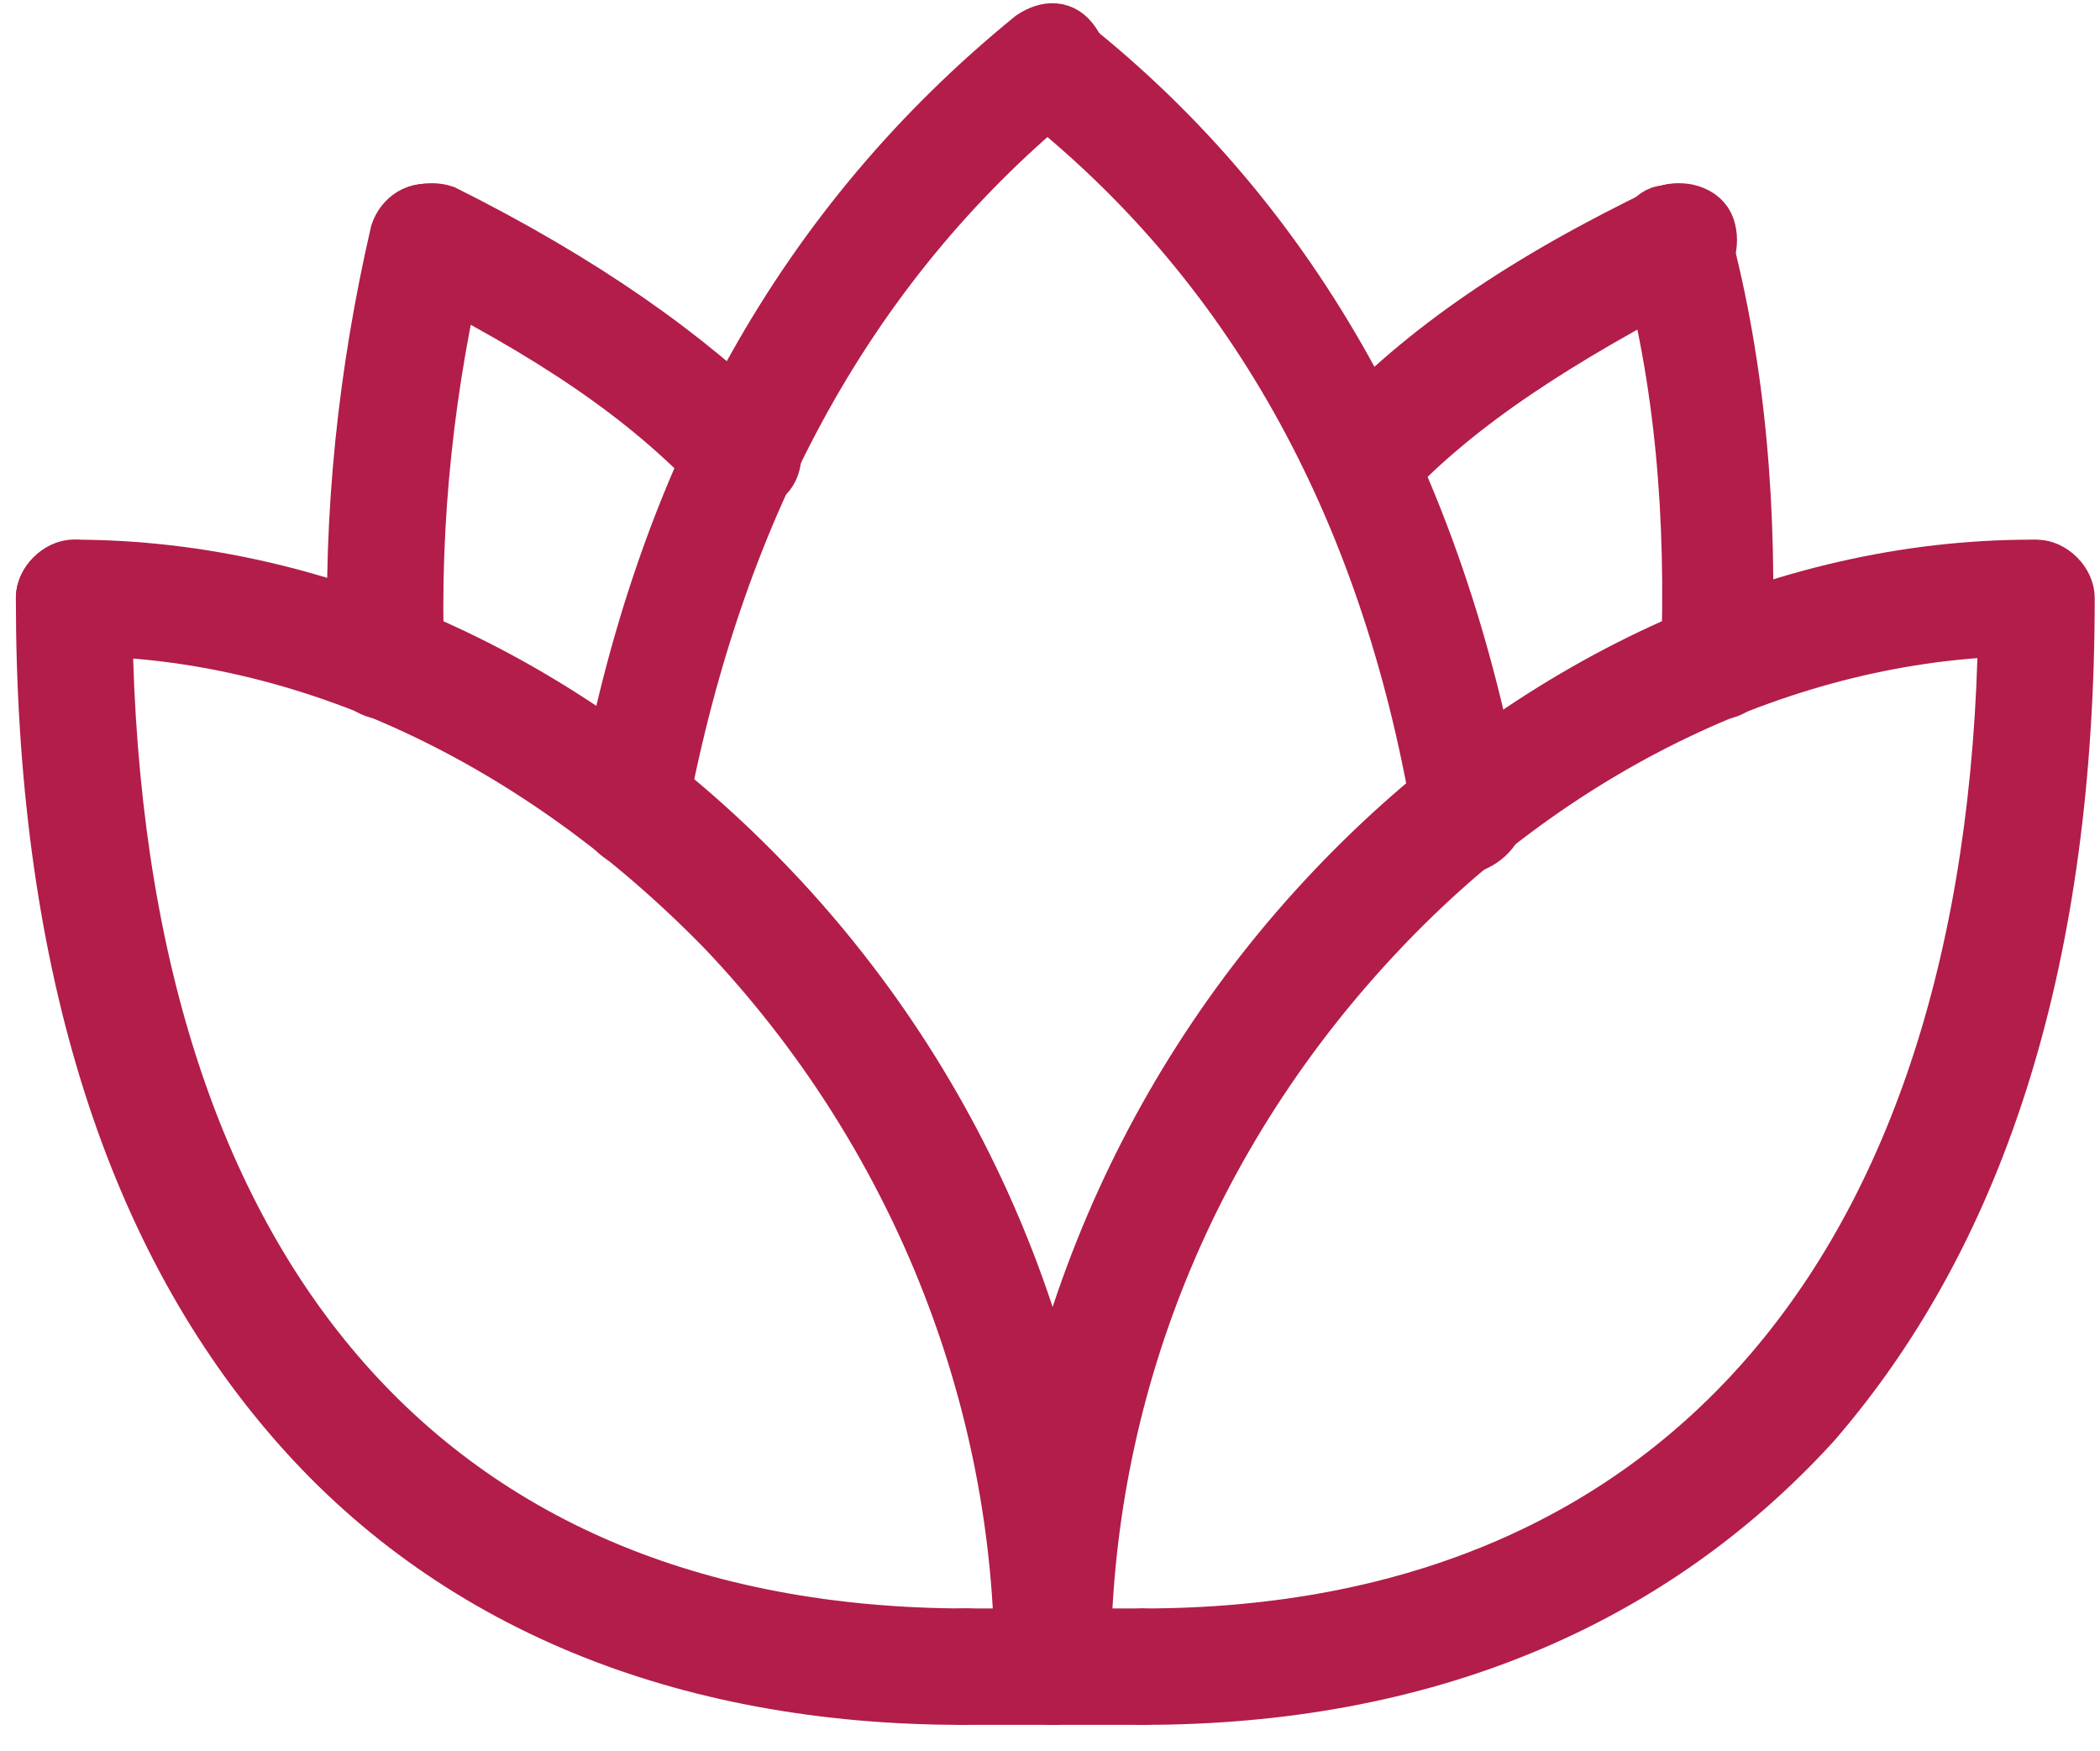
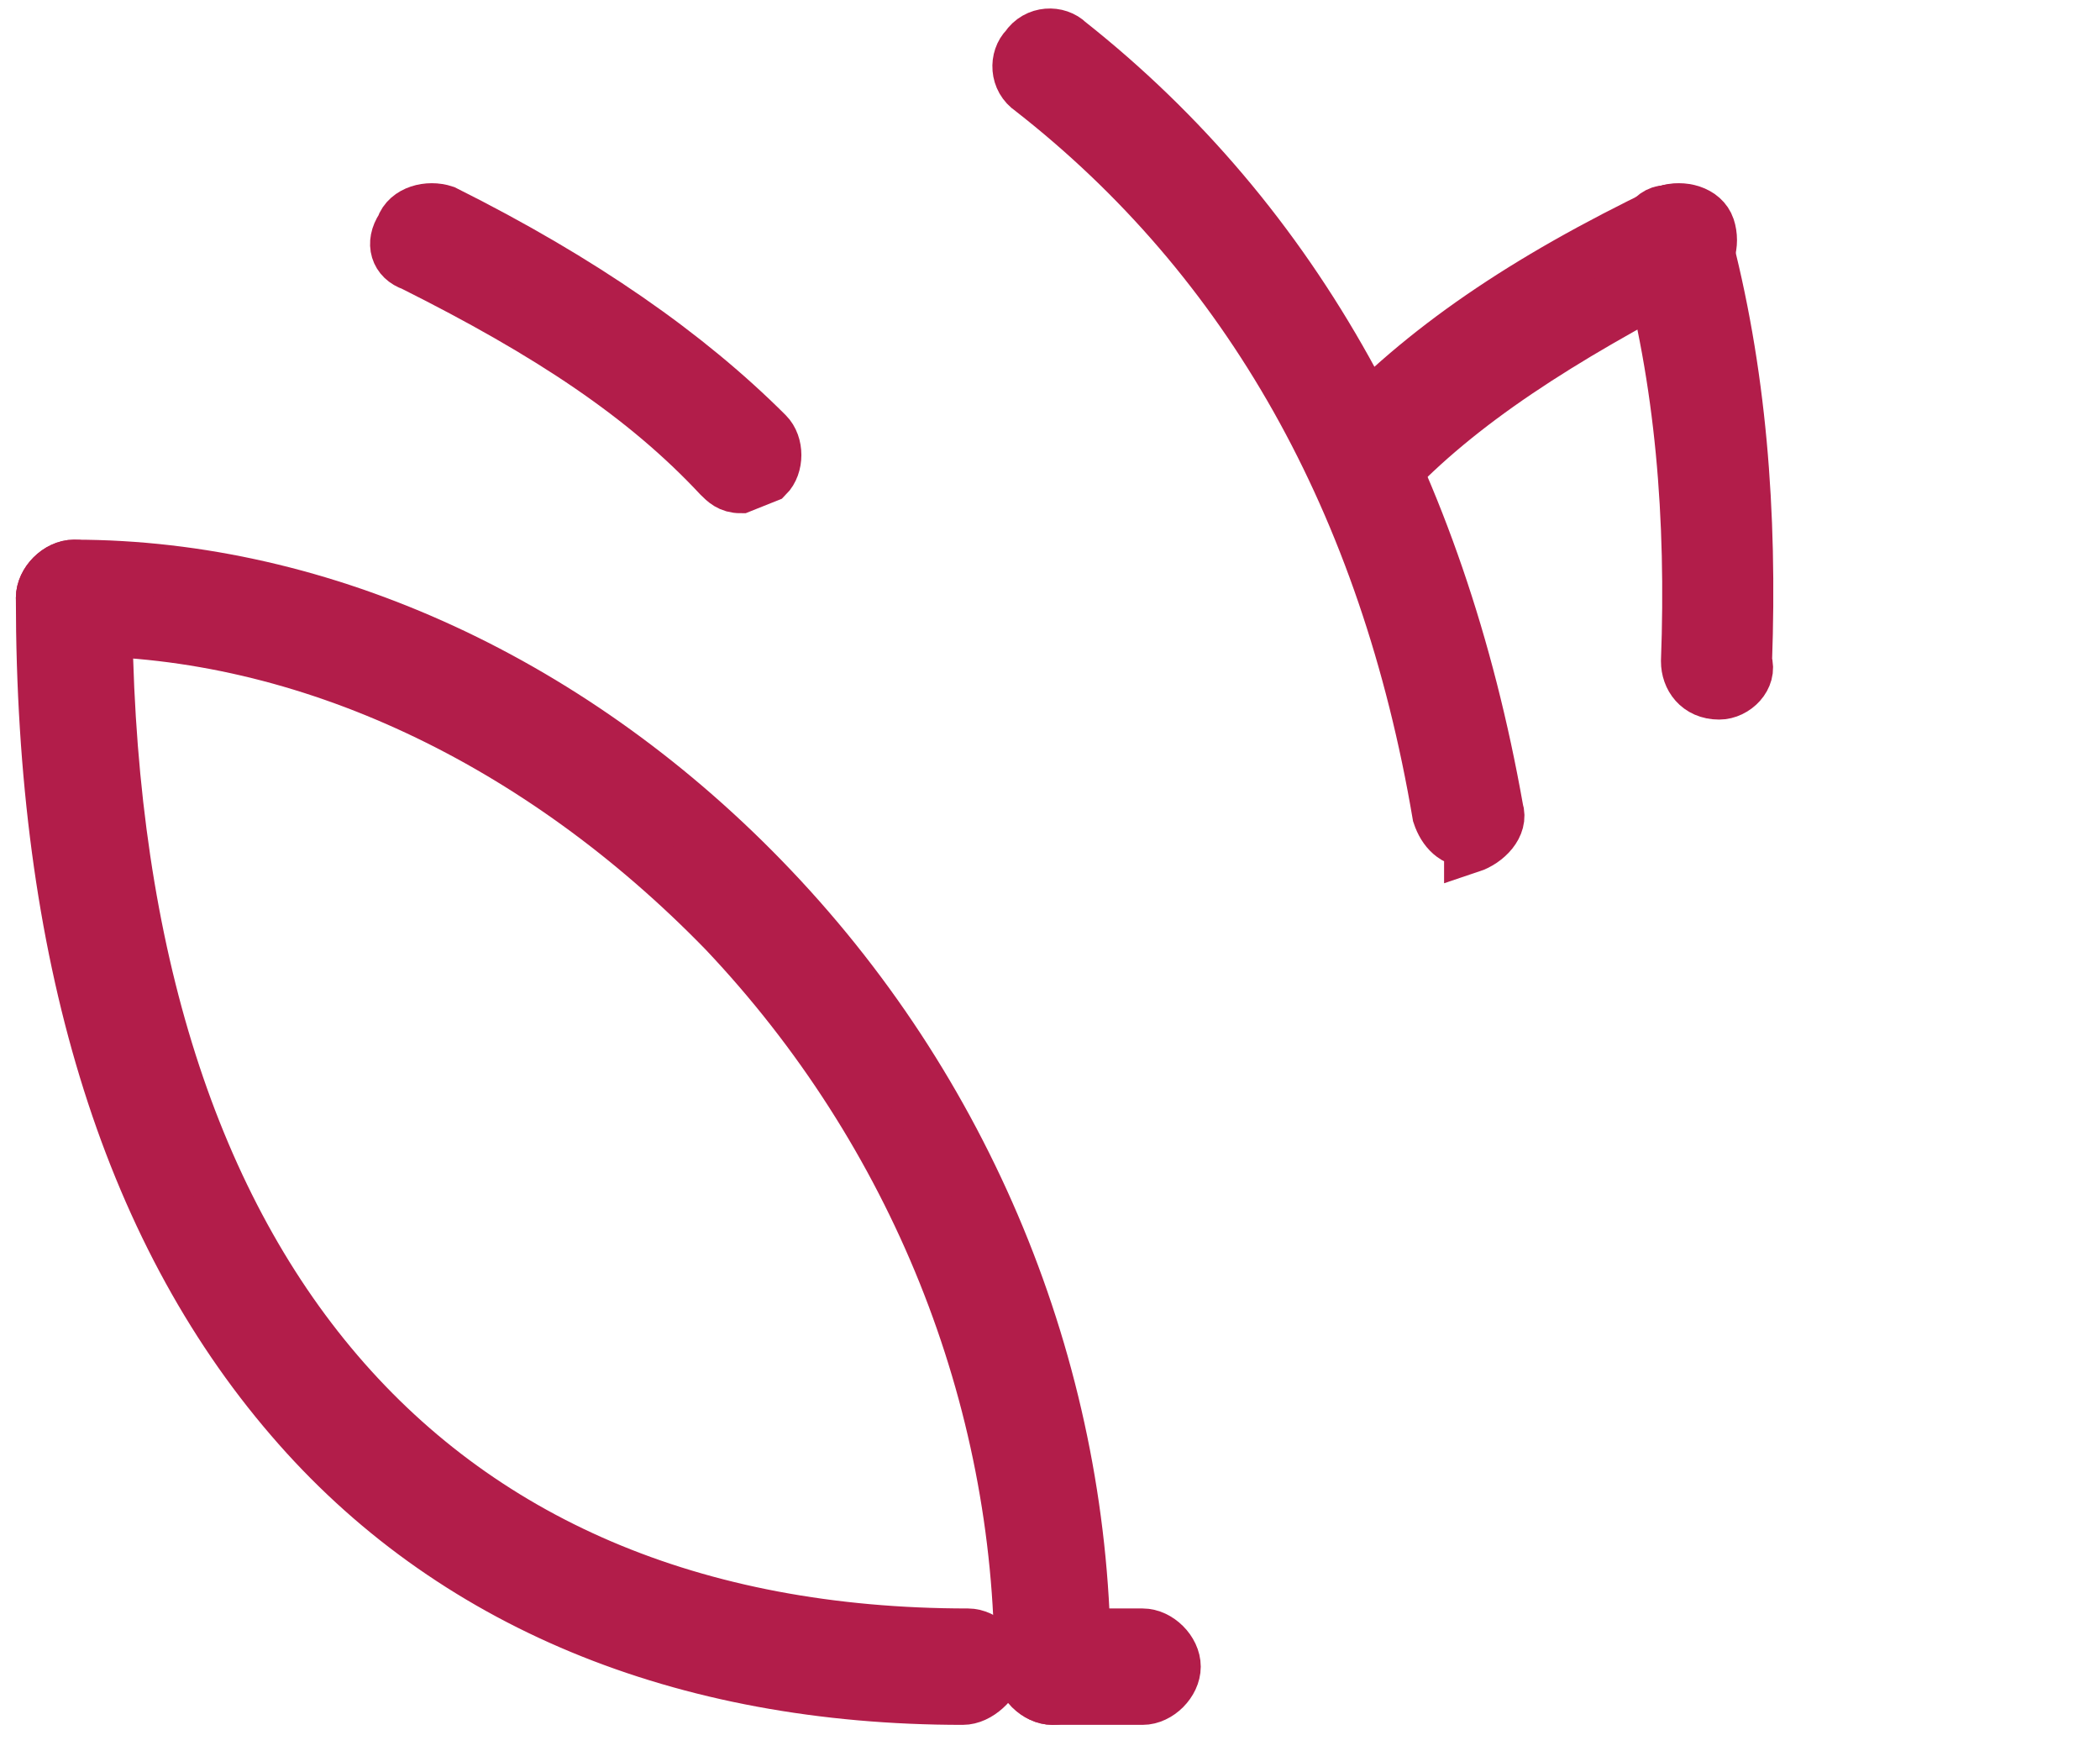
<svg xmlns="http://www.w3.org/2000/svg" version="1.0" id="Livello_2_00000014634581606189309280000008347784285124928664_" x="0px" y="0px" viewBox="0 0 39.7 33.1" enable-background="new 0 0 39.7 33.1" xml:space="preserve">
  <path fill="#B21D4A" stroke="#B21D4A" stroke-linecap="round" stroke-miterlimit="10" d="M18.2,32.1c-5.3,0-9.7-1.8-12.7-5.3  C2.4,23.2,0.8,18,0.8,11.3c0-0.3,0.3-0.6,0.6-0.6S2,10.9,2,11.3c0,12.5,5.9,19.6,16.3,19.6c0.3,0,0.6,0.3,0.6,0.6  C18.8,31.8,18.5,32.1,18.2,32.1z" />
-   <path fill="#B21D4A" stroke="#B21D4A" stroke-linecap="round" stroke-miterlimit="10" d="M12,15.9c0,0-0.1,0-0.1,0  c-0.3-0.1-0.5-0.4-0.5-0.7c1.1-6.2,3.8-11,8.1-14.5c0.3-0.2,0.6-0.2,0.8,0.1c0.2,0.3,0.2,0.6-0.1,0.8c-4.1,3.3-6.6,7.9-7.7,13.7  C12.6,15.6,12.3,15.9,12,15.9z" />
-   <path fill="#B21D4A" stroke="#B21D4A" stroke-linecap="round" stroke-miterlimit="10" d="M7.3,13.1c-0.3,0-0.6-0.2-0.6-0.6  C6.6,9.7,6.9,7,7.5,4.4C7.6,4.1,7.9,3.9,8.2,4C8.6,4,8.8,4.4,8.7,4.7c-0.6,2.5-0.9,5.1-0.8,7.8C7.9,12.8,7.7,13.1,7.3,13.1  C7.3,13.1,7.3,13.1,7.3,13.1z" />
-   <path fill="#B21D4A" stroke="#B21D4A" stroke-linecap="round" stroke-miterlimit="10" d="M19.9,32.1h-1.7c-0.3,0-0.6-0.3-0.6-0.6  c0-0.3,0.3-0.6,0.6-0.6h1.7c0.3,0,0.6,0.3,0.6,0.6C20.5,31.8,20.2,32.1,19.9,32.1z" />
  <path fill="#B21D4A" stroke="#B21D4A" stroke-linecap="round" stroke-miterlimit="10" d="M19.9,32.1c-0.3,0-0.6-0.3-0.6-0.6  c0-5.1-2-10.1-5.6-13.9c-3.5-3.6-7.9-5.7-12.3-5.7c-0.3,0-0.6-0.3-0.6-0.6c0-0.3,0.3-0.6,0.6-0.6c4.7,0,9.5,2.2,13.2,6.1  c3.8,4,5.9,9.3,5.9,14.7C20.5,31.8,20.2,32.1,19.9,32.1z" />
-   <path fill="#B21D4A" stroke="#B21D4A" stroke-linecap="round" stroke-miterlimit="10" d="M21.6,32.1c-0.3,0-0.6-0.3-0.6-0.6  c0-0.3,0.3-0.6,0.6-0.6c10.3,0,16.3-7.2,16.3-19.6c0-0.3,0.3-0.6,0.6-0.6s0.6,0.3,0.6,0.6c0,6.7-1.6,11.9-4.8,15.6  C31.2,30.3,26.9,32.1,21.6,32.1z" />
  <path fill="#B21D4A" stroke="#B21D4A" stroke-linecap="round" stroke-miterlimit="10" d="M27.8,15.9c-0.3,0-0.5-0.2-0.6-0.5  c-1-5.9-3.6-10.5-7.7-13.7c-0.3-0.2-0.3-0.6-0.1-0.8c0.2-0.3,0.6-0.3,0.8-0.1c4.3,3.4,7,8.3,8.1,14.5c0.1,0.3-0.2,0.6-0.5,0.7  C27.8,15.9,27.8,15.9,27.8,15.9z" />
  <path fill="#B21D4A" stroke="#B21D4A" stroke-linecap="round" stroke-miterlimit="10" d="M32.5,13.1C32.5,13.1,32.5,13.1,32.5,13.1  c-0.4,0-0.6-0.3-0.6-0.6c0.1-2.7-0.1-5.3-0.8-7.8C31,4.4,31.2,4,31.5,4c0.3-0.1,0.6,0.1,0.7,0.4c0.7,2.6,0.9,5.3,0.8,8.1  C33.1,12.8,32.8,13.1,32.5,13.1z" />
  <path fill="#B21D4A" stroke="#B21D4A" stroke-linecap="round" stroke-miterlimit="10" d="M21.6,32.1h-1.7c-0.3,0-0.6-0.3-0.6-0.6  c0-0.3,0.3-0.6,0.6-0.6h1.7c0.3,0,0.6,0.3,0.6,0.6C22.2,31.8,21.9,32.1,21.6,32.1z" />
-   <path fill="#B21D4A" stroke="#B21D4A" stroke-linecap="round" stroke-miterlimit="10" d="M19.9,32.1c-0.3,0-0.6-0.3-0.6-0.6  c0-5.4,2.1-10.7,5.9-14.7c3.7-3.9,8.5-6.1,13.2-6.1c0.3,0,0.6,0.3,0.6,0.6c0,0.3-0.3,0.6-0.6,0.6c-4.4,0-8.9,2.1-12.3,5.7  c-3.6,3.8-5.6,8.7-5.6,13.9C20.5,31.8,20.2,32.1,19.9,32.1z" />
-   <path fill="#B21D4A" stroke="#B21D4A" stroke-linecap="round" stroke-miterlimit="10" d="M14,9.2c-0.2,0-0.3-0.1-0.4-0.2  c-1.4-1.5-3.2-2.7-5.8-4C7.5,4.9,7.4,4.6,7.6,4.3C7.7,4,8.1,3.9,8.4,4C11,5.3,13,6.7,14.5,8.2c0.2,0.2,0.2,0.6,0,0.8  C14.3,9.2,14.2,9.2,14,9.2z" />
+   <path fill="#B21D4A" stroke="#B21D4A" stroke-linecap="round" stroke-miterlimit="10" d="M14,9.2c-0.2,0-0.3-0.1-0.4-0.2  c-1.4-1.5-3.2-2.7-5.8-4C7.5,4.9,7.4,4.6,7.6,4.3C7.7,4,8.1,3.9,8.4,4C11,5.3,13,6.7,14.5,8.2c0.2,0.2,0.2,0.6,0,0.8  z" />
  <path fill="#B21D4A" stroke="#B21D4A" stroke-linecap="round" stroke-miterlimit="10" d="M25.8,9.2c-0.1,0-0.3-0.1-0.4-0.2  c-0.2-0.2-0.2-0.6,0-0.8c1.5-1.6,3.4-2.9,6.1-4.2c0.3-0.1,0.7,0,0.8,0.3c0.1,0.3,0,0.7-0.3,0.8c-2.5,1.3-4.4,2.5-5.8,4  C26.1,9.2,25.9,9.2,25.8,9.2z" />
</svg>